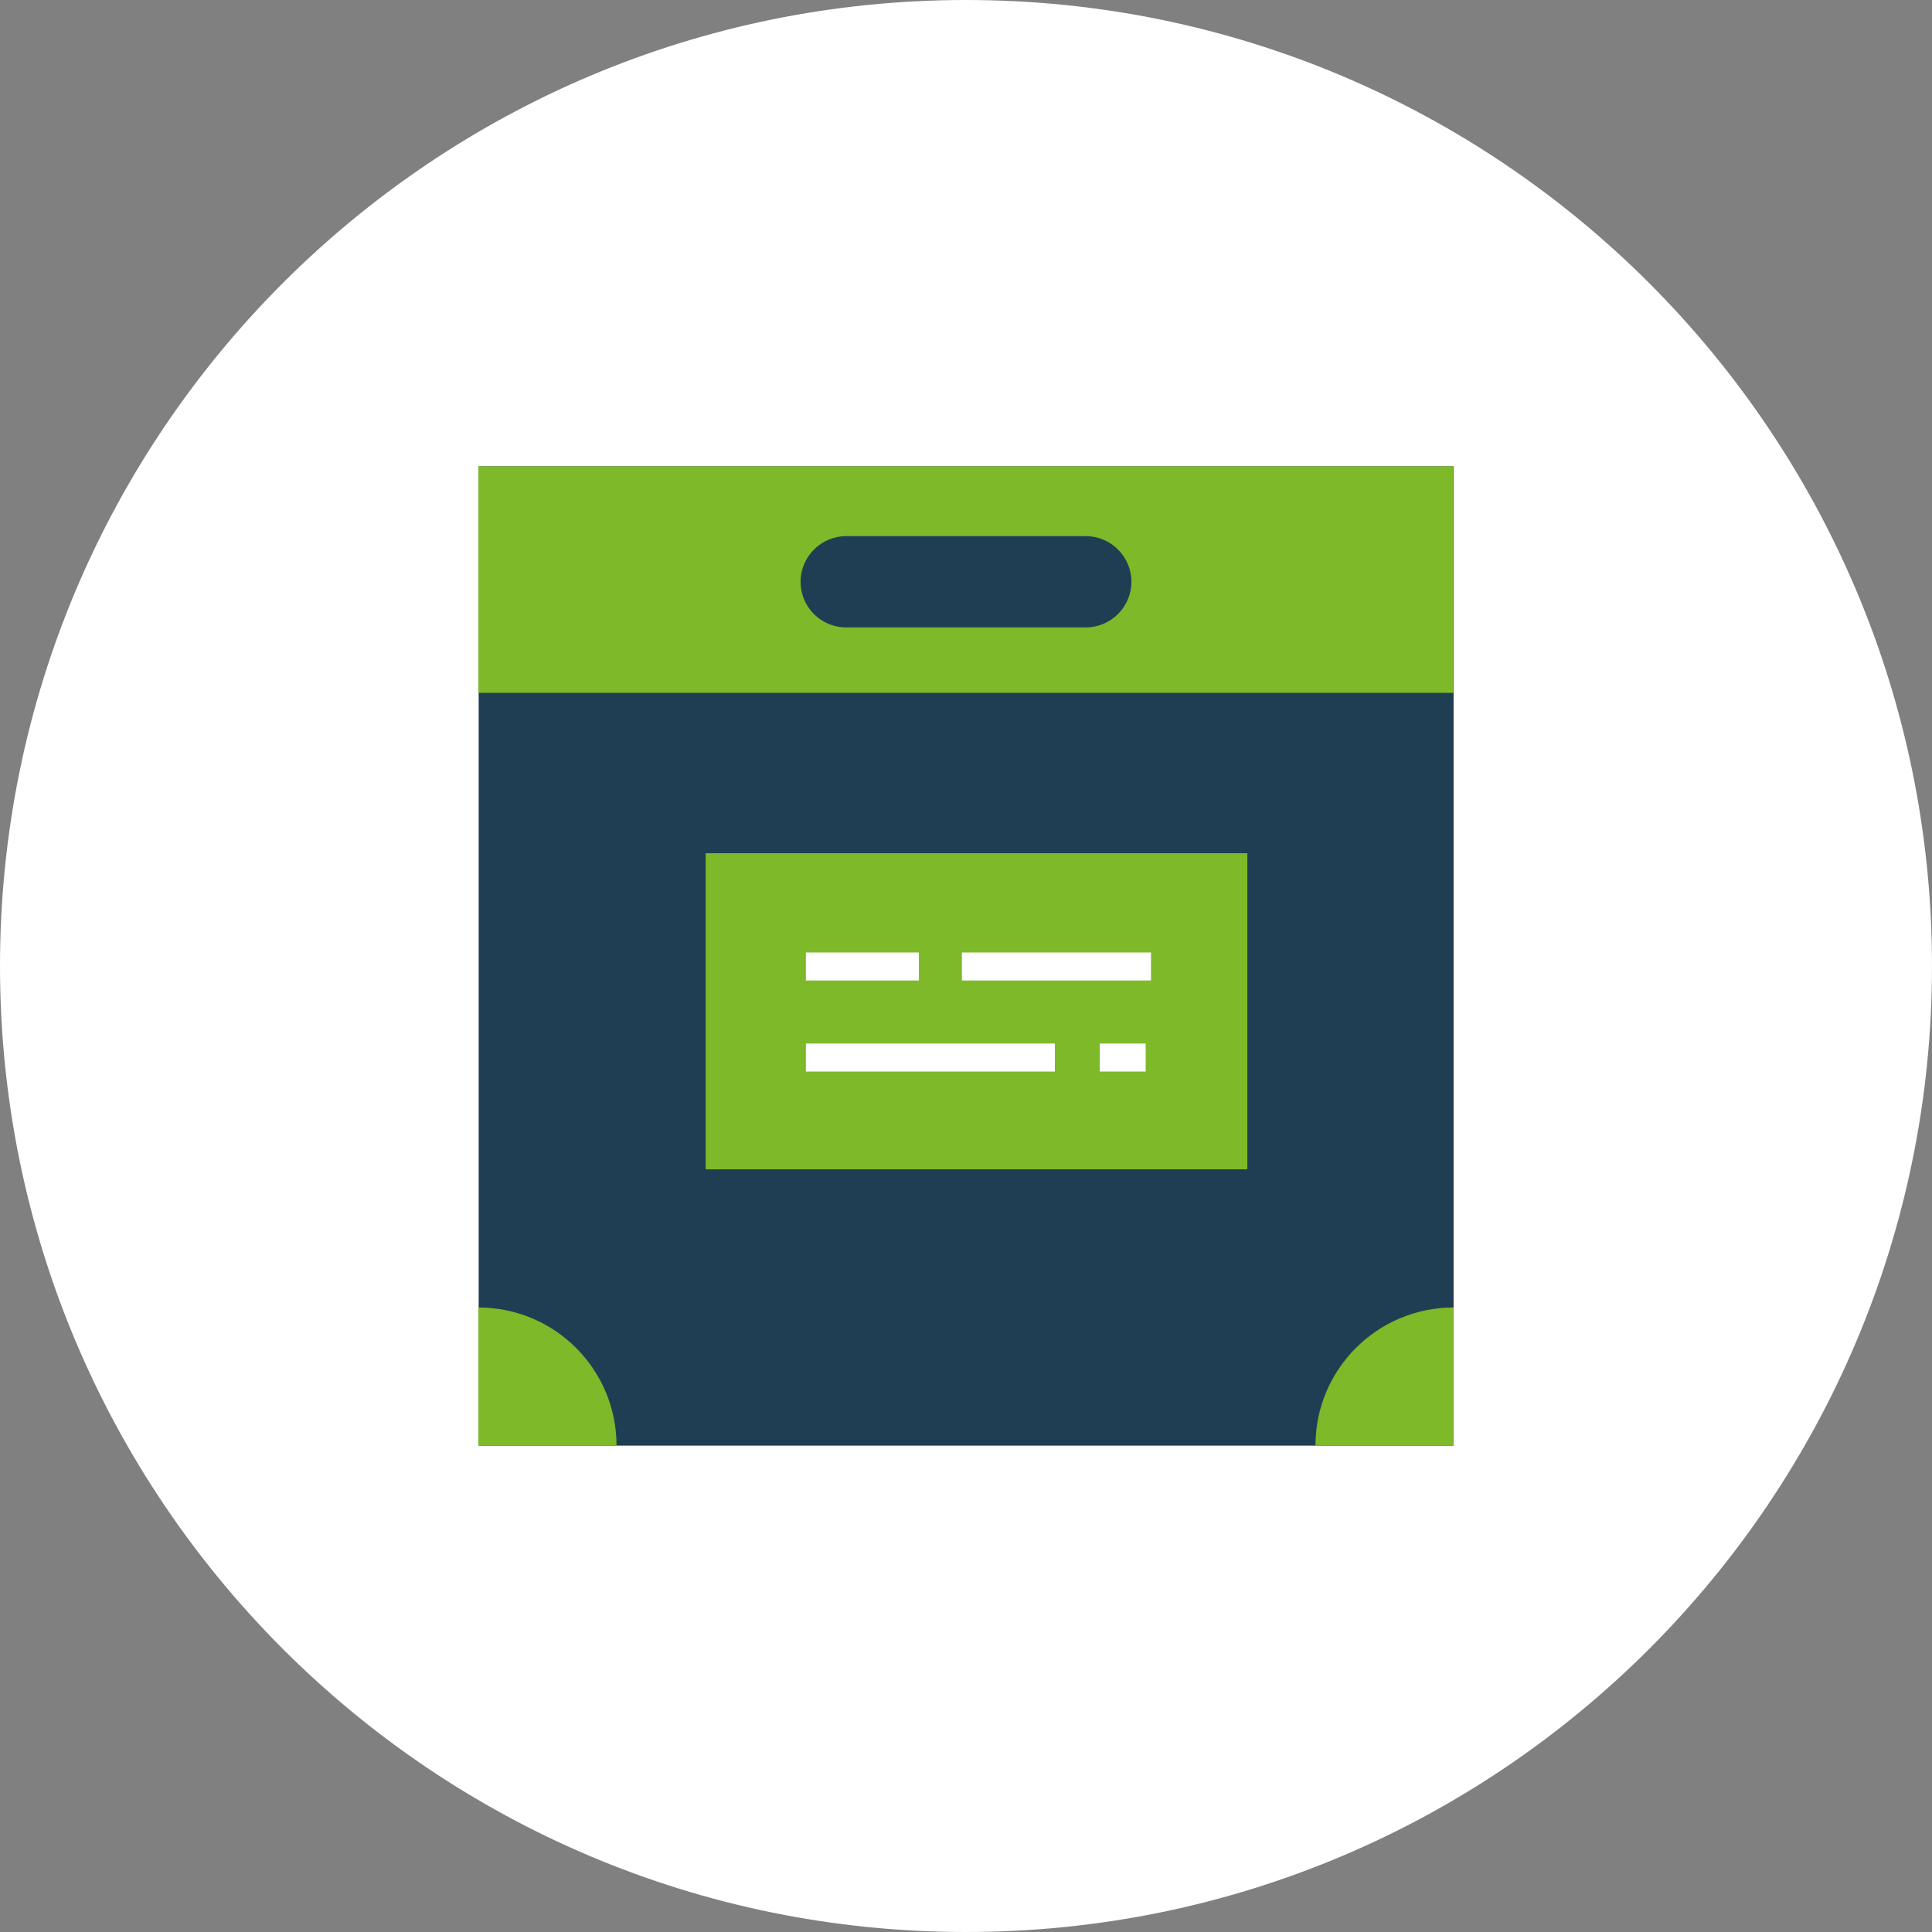
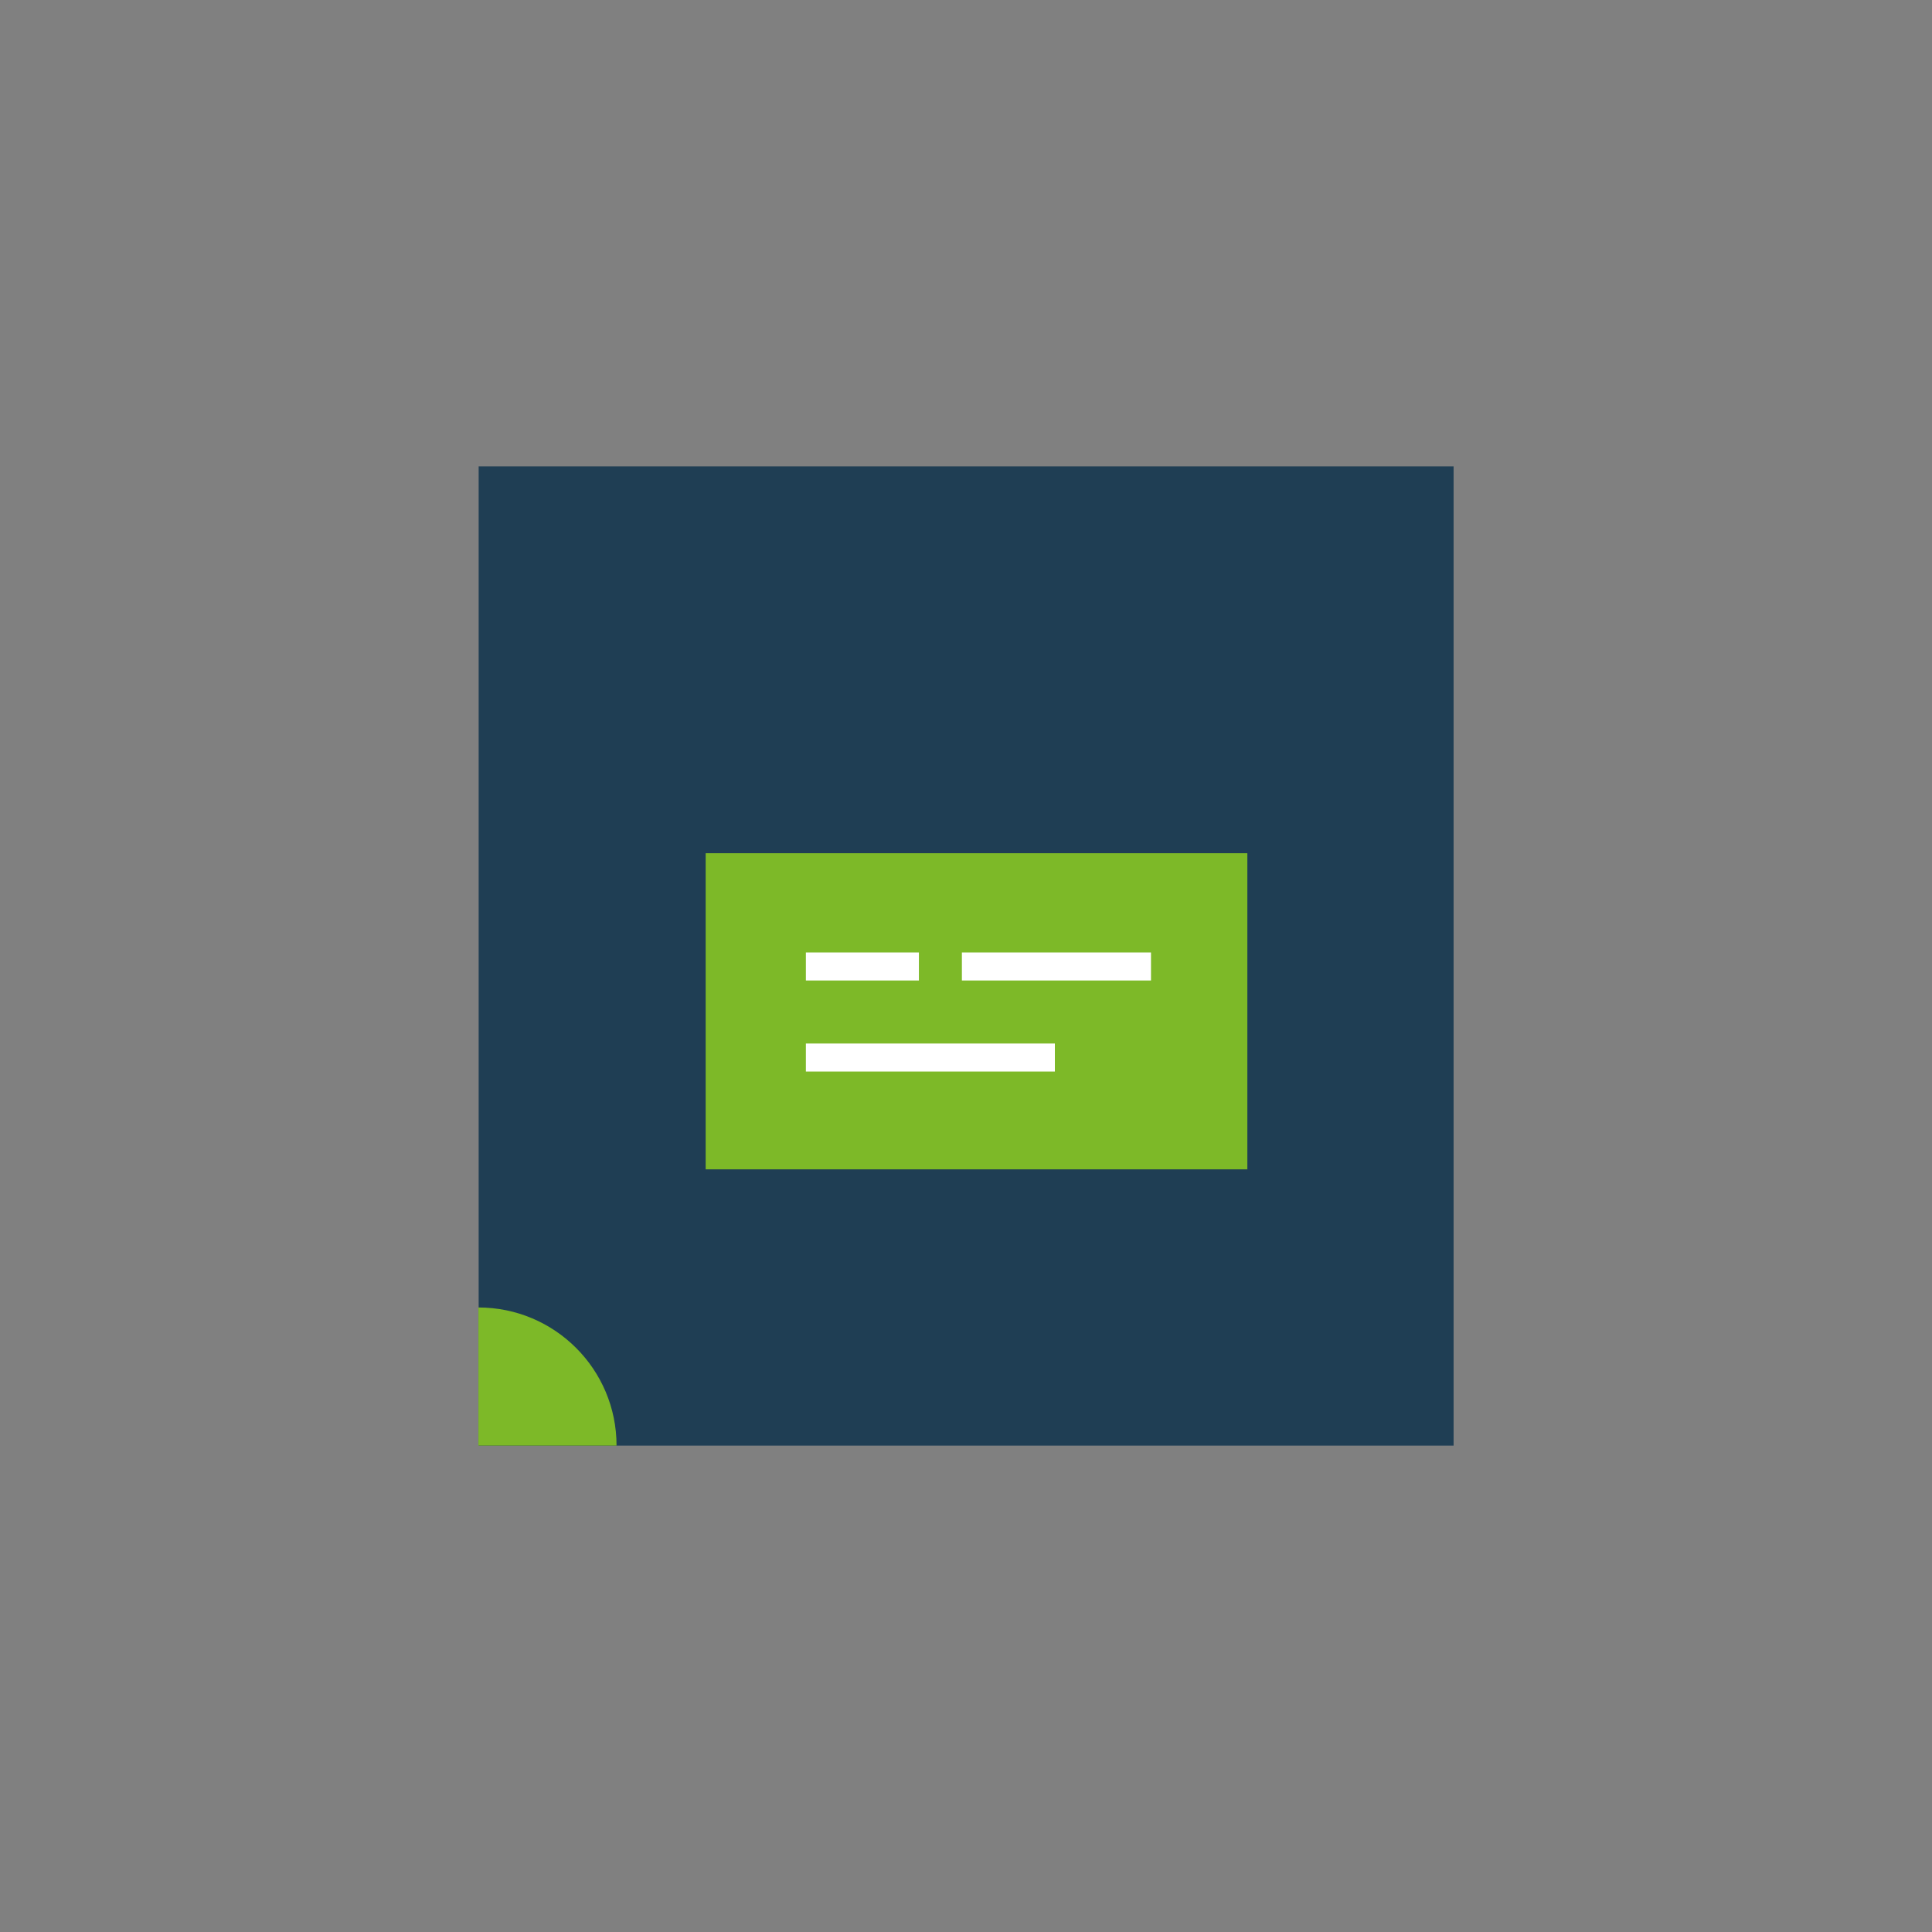
<svg xmlns="http://www.w3.org/2000/svg" id="Ebene_2" data-name="Ebene 2" viewBox="0 0 80 80">
  <rect x="0" y="0" width="80" height="80" fill="#808080" stroke="none" />
  <defs>
    <style>
      .cls-1 {
        fill: #7db928;
      }

      .cls-1, .cls-2, .cls-3 {
        stroke-width: 0px;
      }

      .cls-2 {
        fill: #fff;
      }

      .cls-3 {
        fill: #1f3e54;
      }
    </style>
  </defs>
  <g id="Ebene_2-2" data-name="Ebene 2">
    <g>
-       <path class="cls-2" d="M40,0c22.09,0,40,17.91,40,40s-17.91,40-40,40S0,62.09,0,40,17.91,0,40,0" />
      <rect class="cls-3" x="19.82" y="19.31" width="40.37" height="40.55" />
-       <polyline class="cls-1" points="19.81 28.69 19.81 19.31 60.18 19.31 60.18 28.69" />
      <rect class="cls-1" x="29.22" y="35.33" width="22.43" height="13.09" />
      <rect class="cls-2" x="33.37" y="39.44" width="4.68" height="1.16" />
      <rect class="cls-2" x="39.83" y="39.44" width="7.83" height="1.16" />
      <rect class="cls-2" x="33.37" y="43.21" width="10.31" height="1.16" />
-       <rect class="cls-2" x="45.54" y="43.21" width="1.9" height="1.16" />
      <path class="cls-1" d="M19.81,54.14c3.16,0,5.72,2.56,5.72,5.72h-5.72v-5.72Z" />
-       <path class="cls-1" d="M54.47,59.86c0-3.16,2.56-5.72,5.72-5.72v5.72h-5.72Z" />
-       <path class="cls-3" d="M44.96,25.98h-9.92c-1.05,0-1.89-.85-1.89-1.89s.85-1.89,1.89-1.89h9.92c1.04,0,1.89.85,1.89,1.89s-.85,1.89-1.89,1.89" />
    </g>
  </g>
</svg>